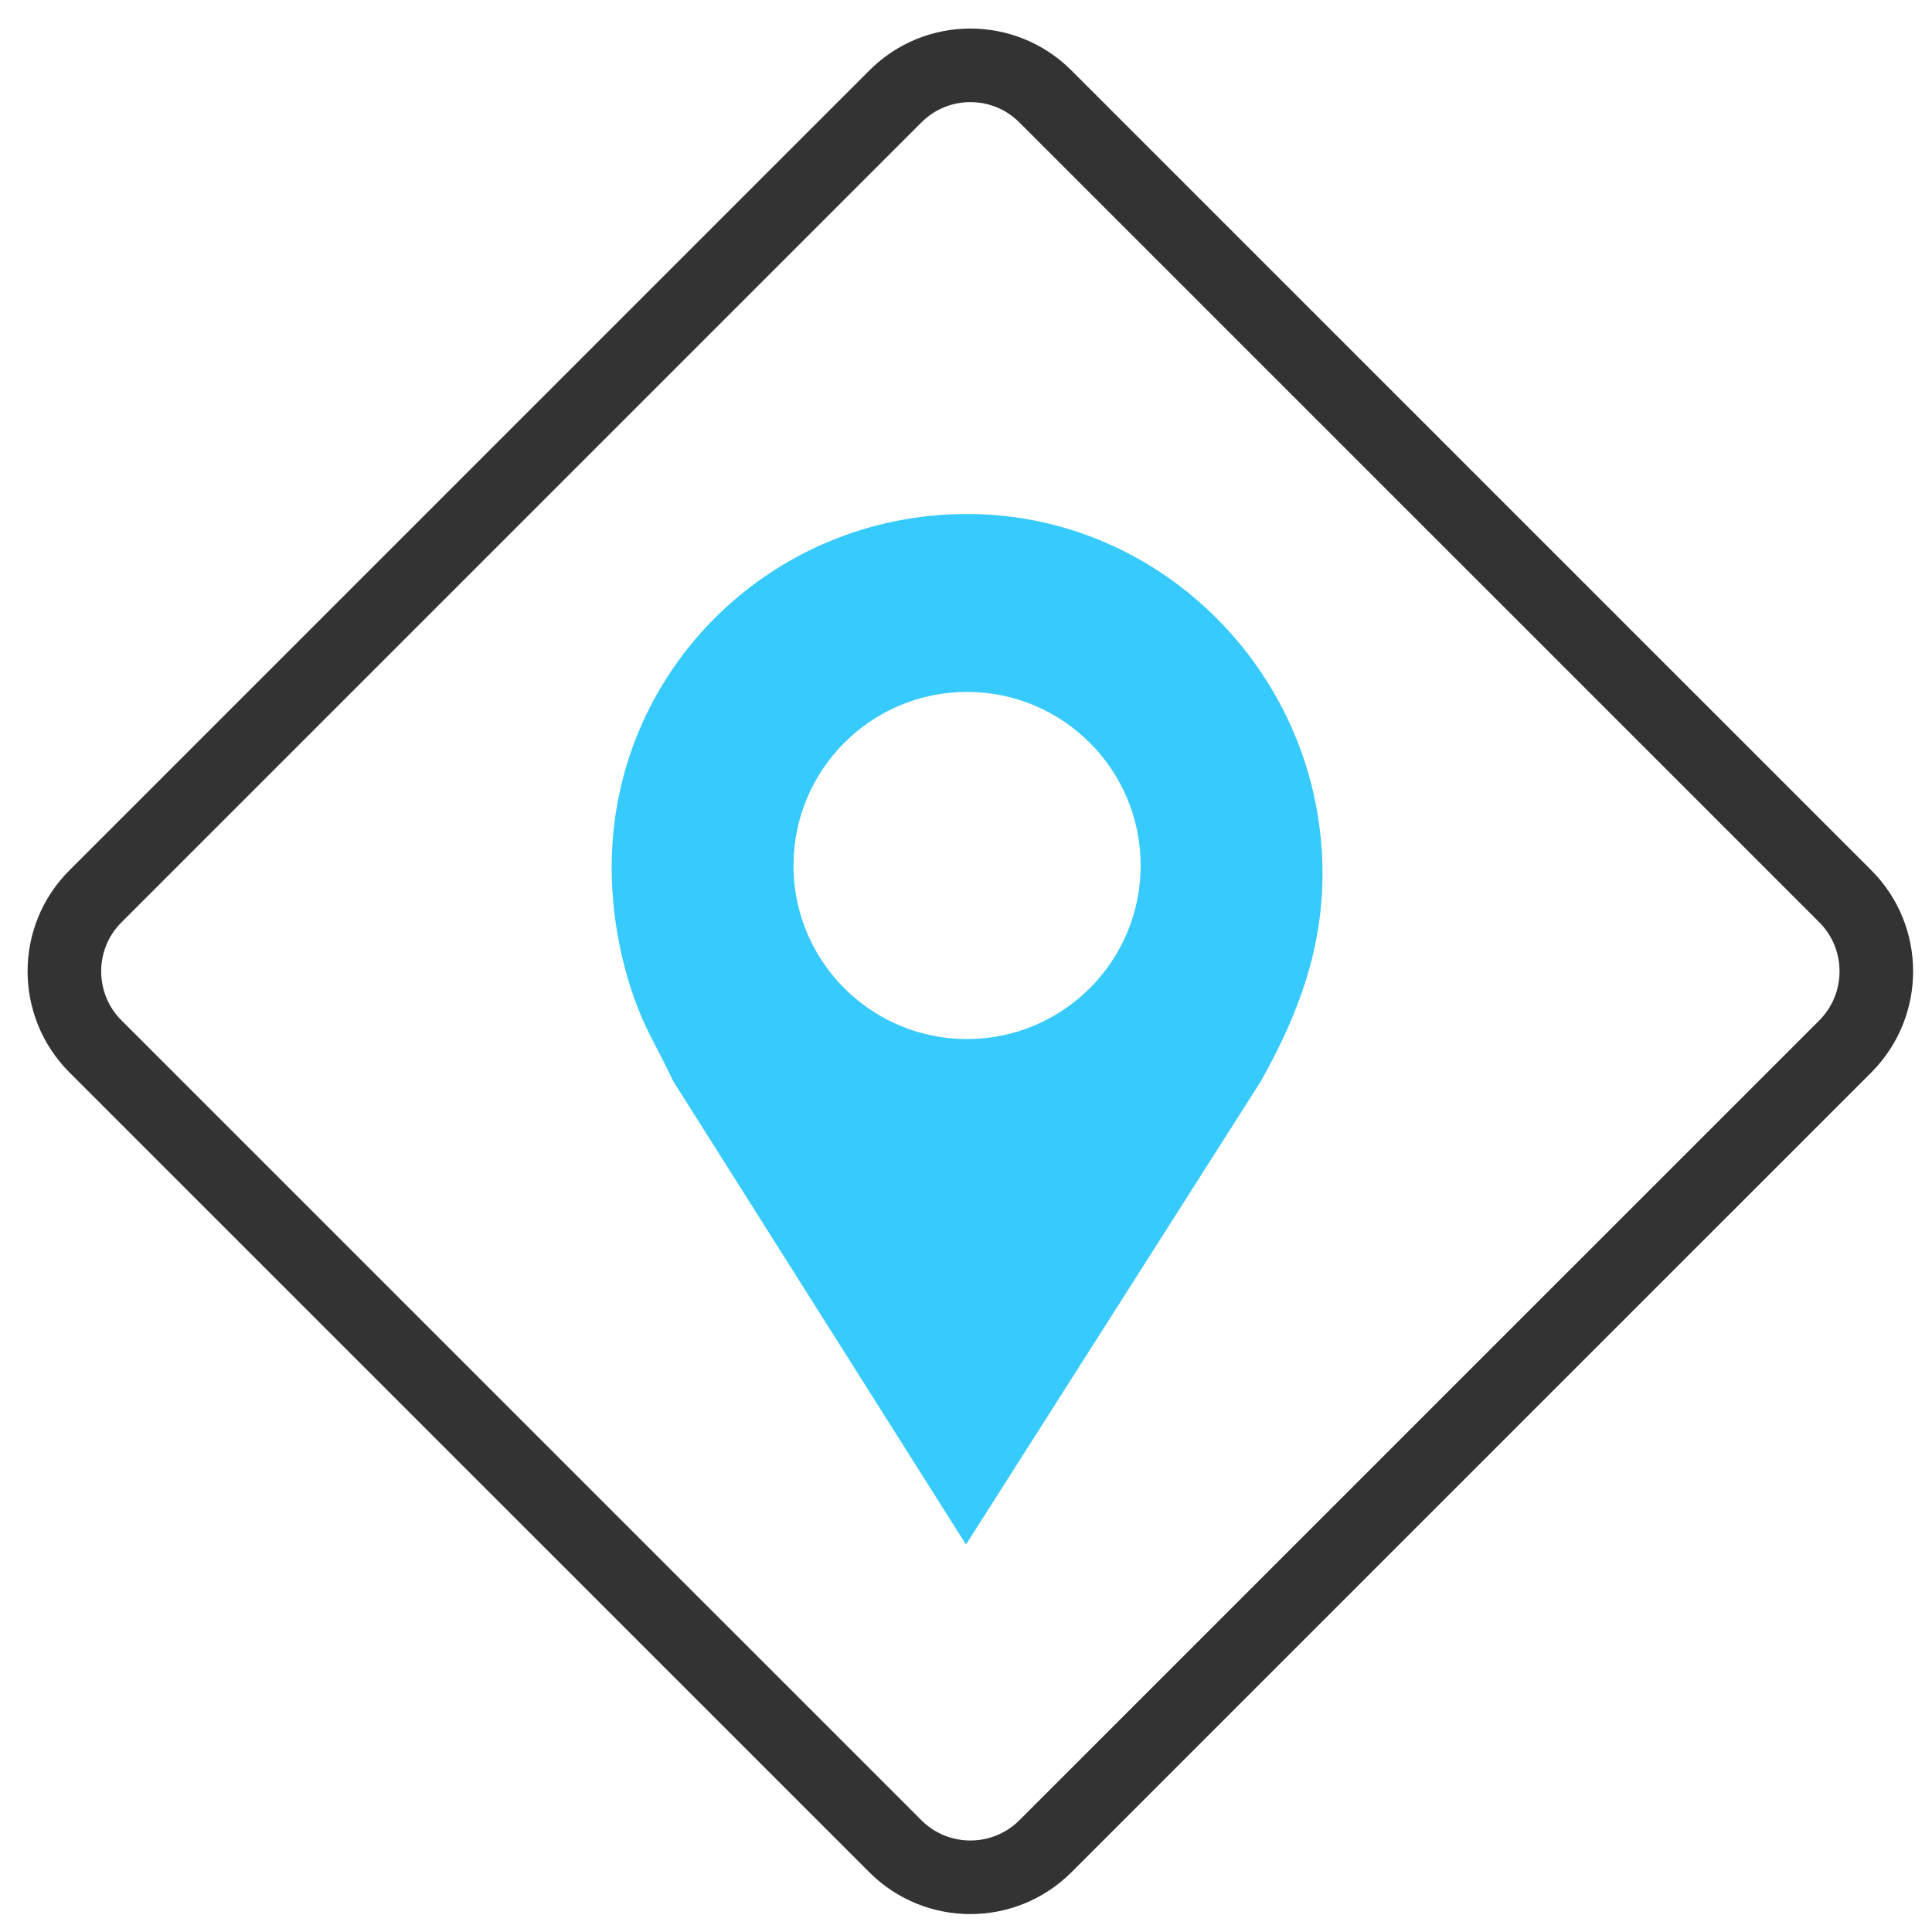
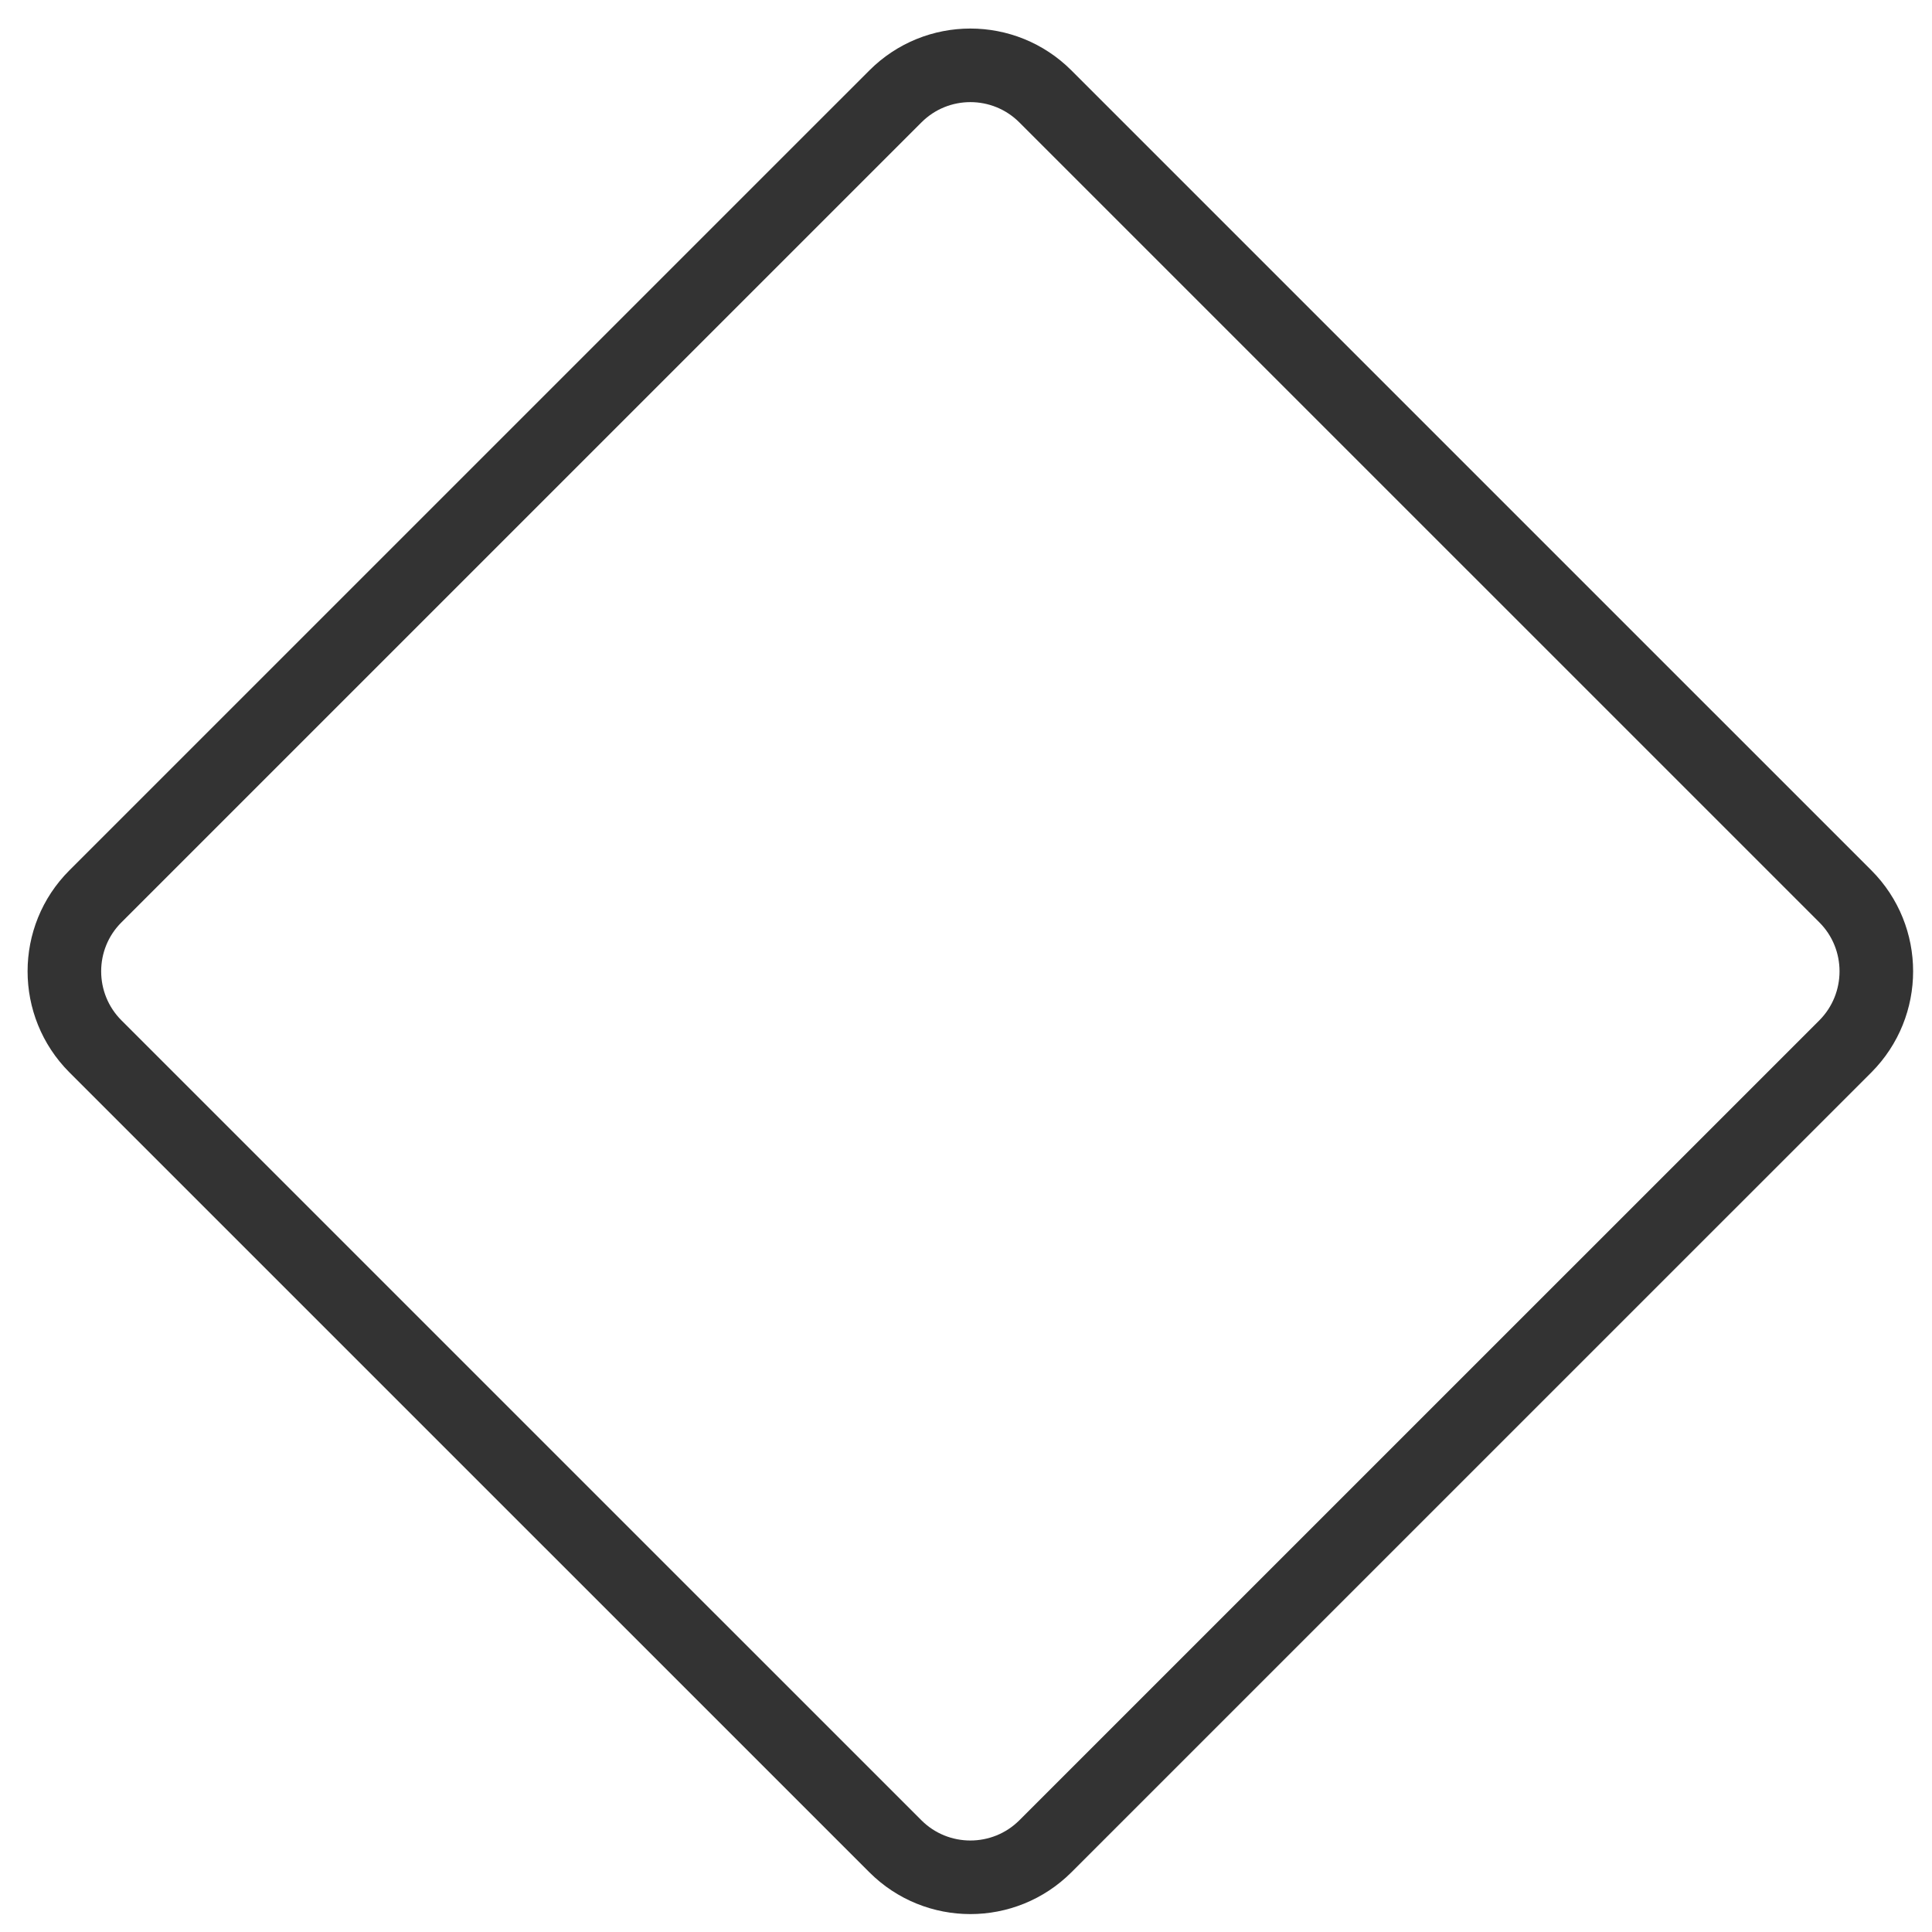
<svg xmlns="http://www.w3.org/2000/svg" viewBox="0 0 140 140" height="140" width="140" xml:space="preserve" id="svg2" version="1.1">
  <defs id="defs6">
    <clipPath id="clipPath18" clipPathUnits="userSpaceOnUse">
      <path id="path16" d="M 0,210 H 105 V 0 H 0 Z" />
    </clipPath>
    <clipPath id="clipPath26" clipPathUnits="userSpaceOnUse">
      <path id="path24" d="M 0,210 H 105 V 0 H 0 Z" />
    </clipPath>
    <clipPath id="clipPath40" clipPathUnits="userSpaceOnUse">
      <path id="path38" d="M 0,210 H 105 V 0 H 0 Z" />
    </clipPath>
    <clipPath id="clipPath48" clipPathUnits="userSpaceOnUse">
      <path id="path46" d="M 3.5,206.5 H 102 V 108 H 3.5 Z" />
    </clipPath>
    <clipPath id="clipPath64" clipPathUnits="userSpaceOnUse">
      <path id="path62" d="M 3.5,101.5 H 102 V 3 H 3.5 Z" />
    </clipPath>
    <clipPath id="clipPath80" clipPathUnits="userSpaceOnUse">
      <path id="path78" d="M 0,210 H 105 V 0 H 0 Z" />
    </clipPath>
    <clipPath id="clipPath96" clipPathUnits="userSpaceOnUse">
      <path id="path94" d="M 0,210 H 105 V 0 H 0 Z" />
    </clipPath>
    <clipPath id="clipPath112" clipPathUnits="userSpaceOnUse">
      <path id="path110" d="M 0,210 H 105 V 0 H 0 Z" />
    </clipPath>
    <clipPath id="clipPath128" clipPathUnits="userSpaceOnUse">
-       <path id="path126" d="M 0,210 H 105 V 0 H 0 Z" />
-     </clipPath>
+       </clipPath>
    <clipPath id="clipPath184" clipPathUnits="userSpaceOnUse">
-       <path id="path182" d="M 0,210 H 105 V 0 H 0 Z" />
-     </clipPath>
+       </clipPath>
    <clipPath id="clipPath224" clipPathUnits="userSpaceOnUse">
      <path id="path222" d="M 0,210 H 105 V 0 H 0 Z" />
    </clipPath>
    <clipPath id="clipPath260" clipPathUnits="userSpaceOnUse">
      <path id="path258" d="M 0,210 H 105 V 0 H 0 Z" />
    </clipPath>
    <clipPath id="clipPath272" clipPathUnits="userSpaceOnUse">
      <path id="path270" d="M 0,210 H 105 V 0 H 0 Z" />
    </clipPath>
    <clipPath id="clipPath376" clipPathUnits="userSpaceOnUse">
      <path id="path374" d="M 0,210 H 105 V 0 H 0 Z" />
    </clipPath>
    <clipPath id="clipPath392" clipPathUnits="userSpaceOnUse">
      <path id="path390" d="M 0,210 H 105 V 0 H 0 Z" />
    </clipPath>
    <clipPath id="clipPath424" clipPathUnits="userSpaceOnUse">
      <path id="path422" d="M 0,210 H 105 V 0 H 0 Z" />
    </clipPath>
    <clipPath id="clipPath456" clipPathUnits="userSpaceOnUse">
      <path id="path454" d="M 0,210 H 105 V 0 H 0 Z" />
    </clipPath>
    <clipPath id="clipPath560" clipPathUnits="userSpaceOnUse">
-       <path id="path558" d="M 0,210 H 105 V 0 H 0 Z" />
-     </clipPath>
+       </clipPath>
    <clipPath id="clipPath672" clipPathUnits="userSpaceOnUse">
      <path id="path670" d="M 0,210 H 105 V 0 H 0 Z" />
    </clipPath>
    <clipPath id="clipPath696" clipPathUnits="userSpaceOnUse">
      <path id="path694" d="M 0,210 H 105 V 0 H 0 Z" />
    </clipPath>
    <clipPath id="clipPath720" clipPathUnits="userSpaceOnUse">
      <path id="path718" d="M 0,210 H 105 V 0 H 0 Z" />
    </clipPath>
    <clipPath id="clipPath744" clipPathUnits="userSpaceOnUse">
      <path id="path742" d="M 0,210 H 105 V 0 H 0 Z" />
    </clipPath>
    <clipPath id="clipPath760" clipPathUnits="userSpaceOnUse">
-       <path id="path758" d="M 0,210 H 105 V 0 H 0 Z" />
+       <path id="path758" d="M 0,210 H 105 V 0 Z" />
    </clipPath>
    <clipPath id="clipPath784" clipPathUnits="userSpaceOnUse">
      <path id="path782" d="M 0,210 H 105 V 0 H 0 Z" />
    </clipPath>
    <clipPath id="clipPath856" clipPathUnits="userSpaceOnUse">
      <path id="path854" d="M 0,210 H 105 V 0 H 0 Z" />
    </clipPath>
    <clipPath id="clipPath872" clipPathUnits="userSpaceOnUse">
      <path id="path870" d="M 0,210 H 105 V 0 H 0 Z" />
    </clipPath>
  </defs>
  <g transform="matrix(1.333,0,0,-1.333,0,280)" id="g10">
    <g id="g74">
      <g clip-path="url(#clipPath80)" id="g76">
        <g transform="translate(56.826,109.683)" id="g82">
          <path id="path84" style="fill:none;stroke:#333333;stroke-width:4;stroke-linecap:butt;stroke-linejoin:bevel;stroke-miterlimit:10;stroke-dasharray:none;stroke-opacity:1" d="m 0,0 c -2.252,-2.244 -5.899,-2.244 -8.148,0 l -43.493,43.49 c -2.247,2.254 -2.247,5.905 0,8.15 l 43.493,43.491 c 2.249,2.249 5.896,2.249 8.148,0 L 43.493,51.64 c 2.241,-2.245 2.241,-5.896 0,-8.15 z" />
        </g>
      </g>
    </g>
    <g id="g106">
      <g clip-path="url(#clipPath112)" id="g108">
        <g transform="translate(52.572,153.568)" id="g114">
-           <path id="path116" style="fill:#37cafd;fill-opacity:1;fill-rule:nonzero;stroke:none" d="m 0,0 c -3.662,0 -6.835,2.084 -8.4,5.131 -0.662,1.29 -1.036,2.754 -1.036,4.304 0,5.211 4.225,9.436 9.436,9.436 5.209,0 9.435,-4.225 9.435,-9.436 C 9.435,4.225 5.209,0 0,0 m 19.321,9.009 c 0,10.671 -8.652,19.534 -19.321,19.534 -10.671,0 -19.322,-8.544 -19.322,-19.215 0,-3.176 0.765,-6.544 2.122,-9.187 0.367,-0.712 0.779,-1.491 1.226,-2.429 h -0.002 L -0.06,-27.479 15.973,-2.288 h -0.001 c 2.111,3.755 3.349,7.266 3.349,11.297" />
-         </g>
+           </g>
      </g>
    </g>
  </g>
</svg>